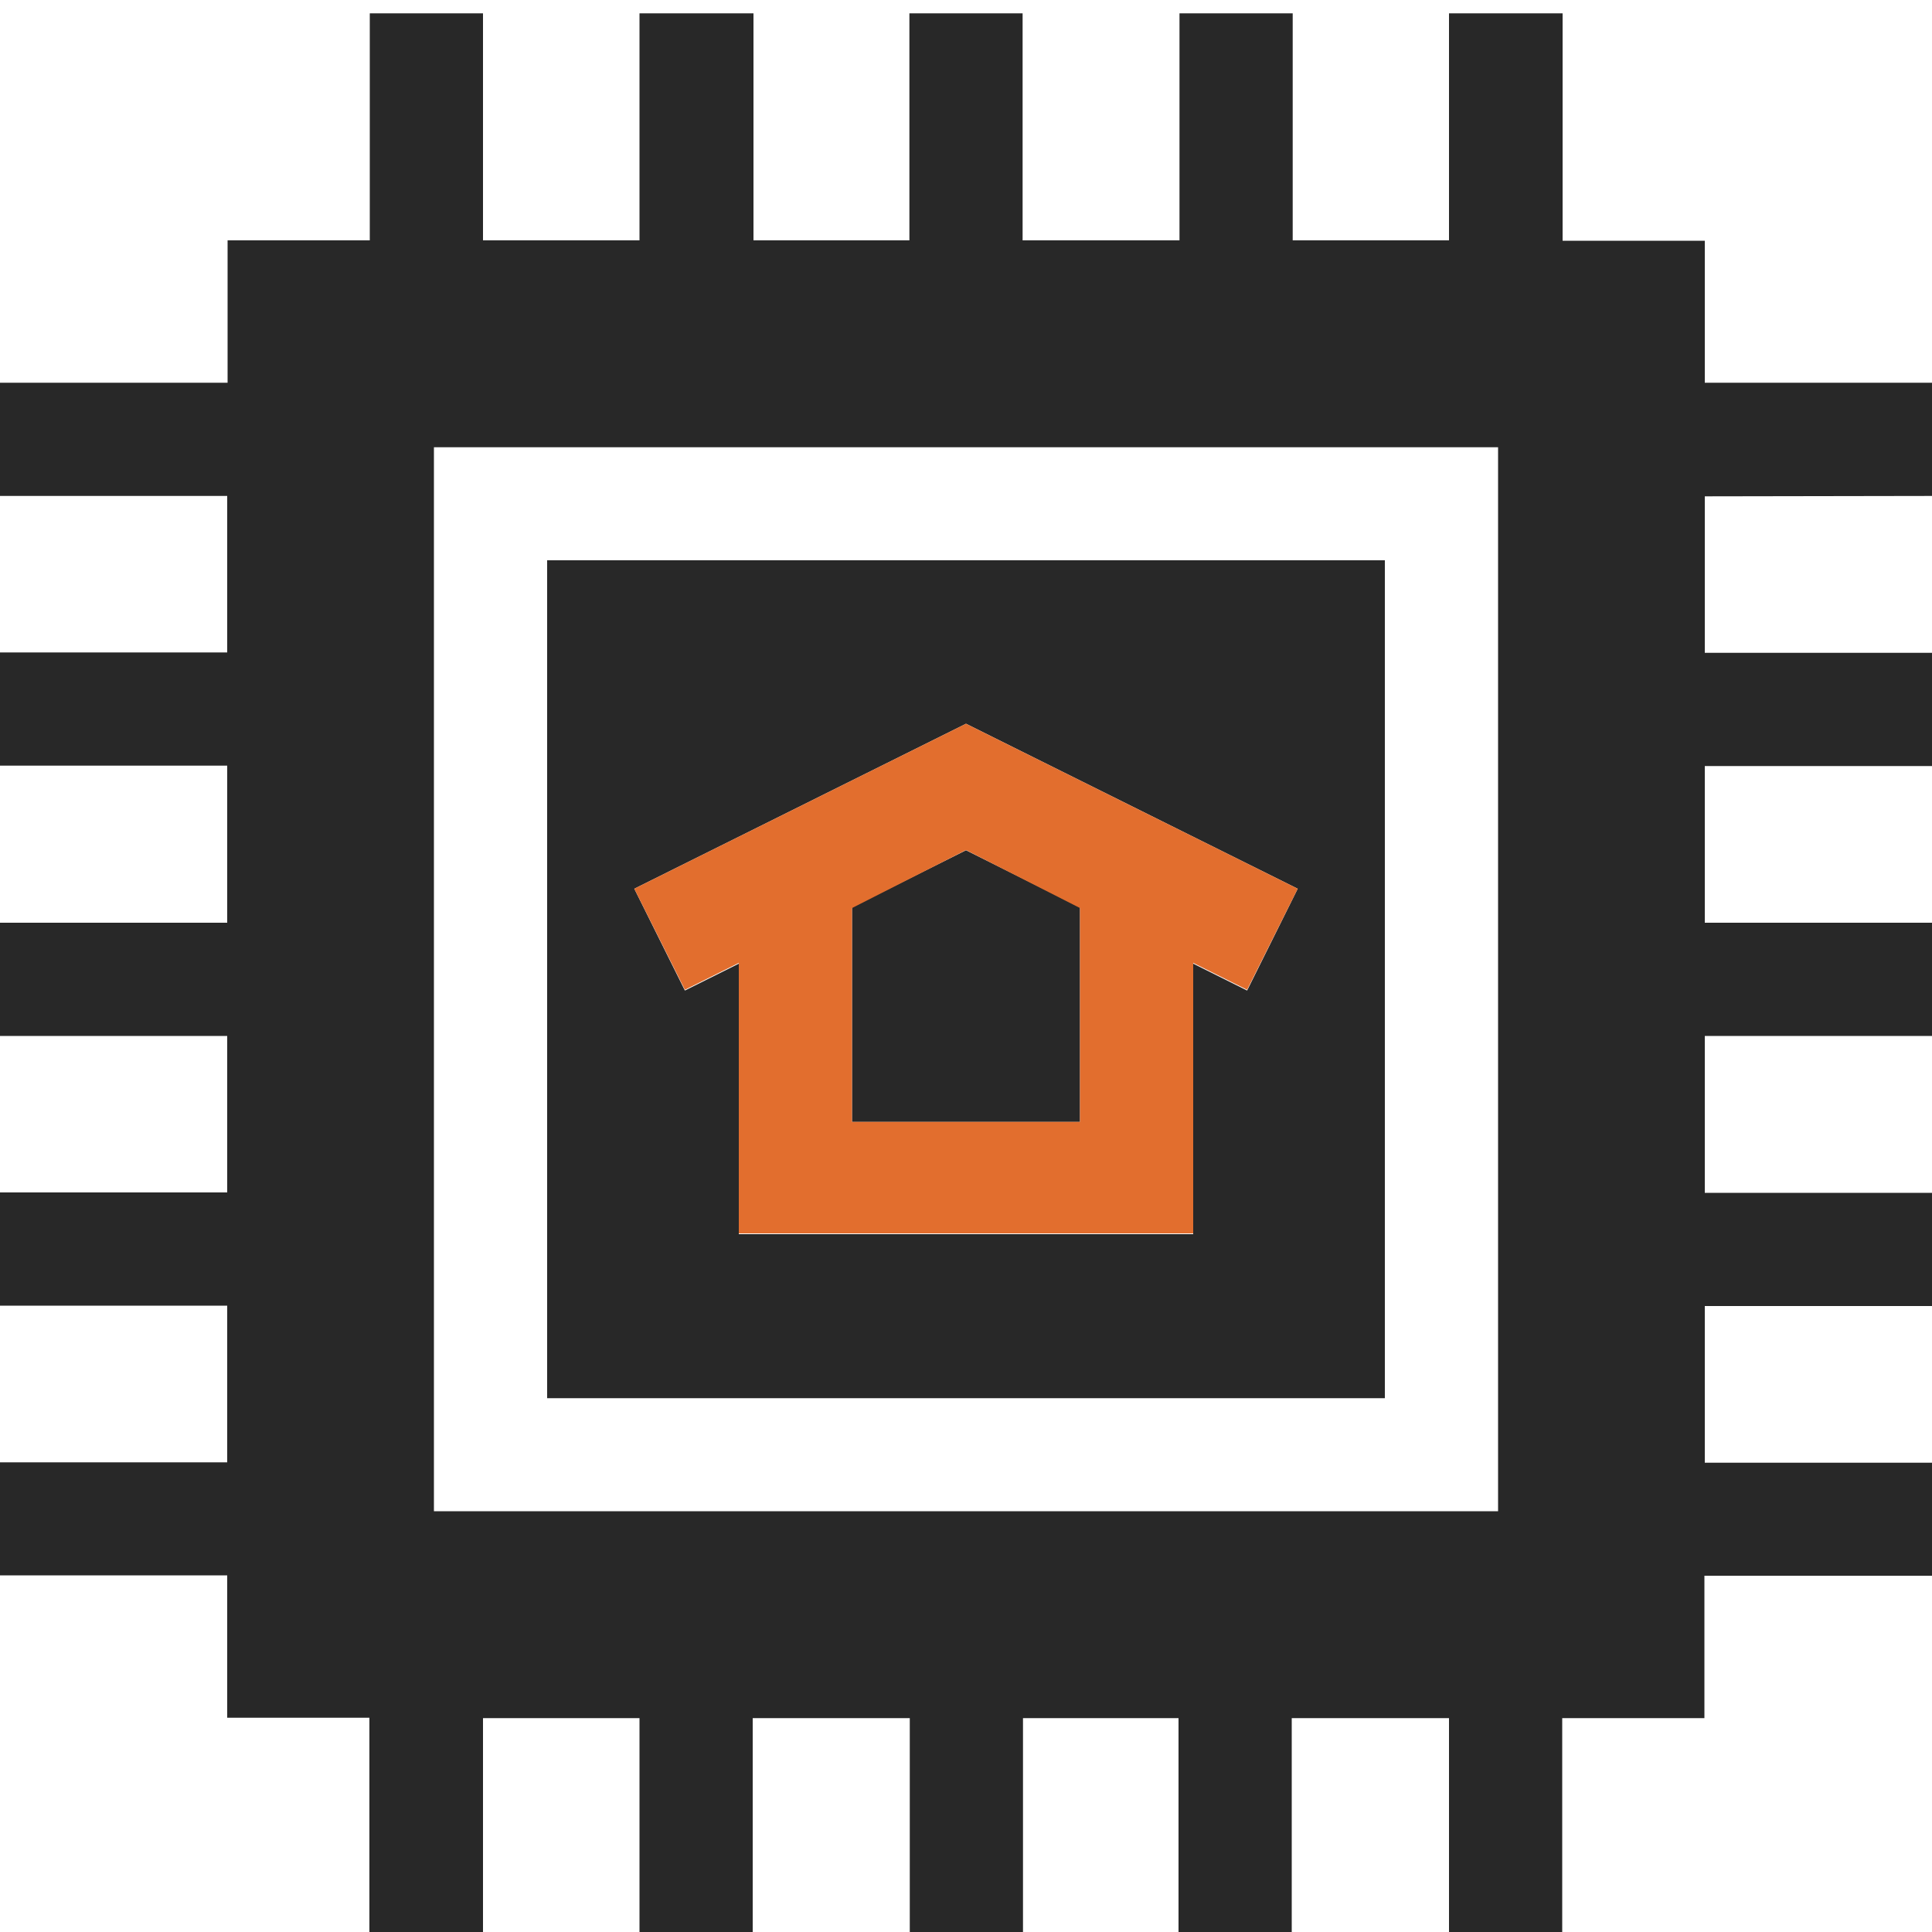
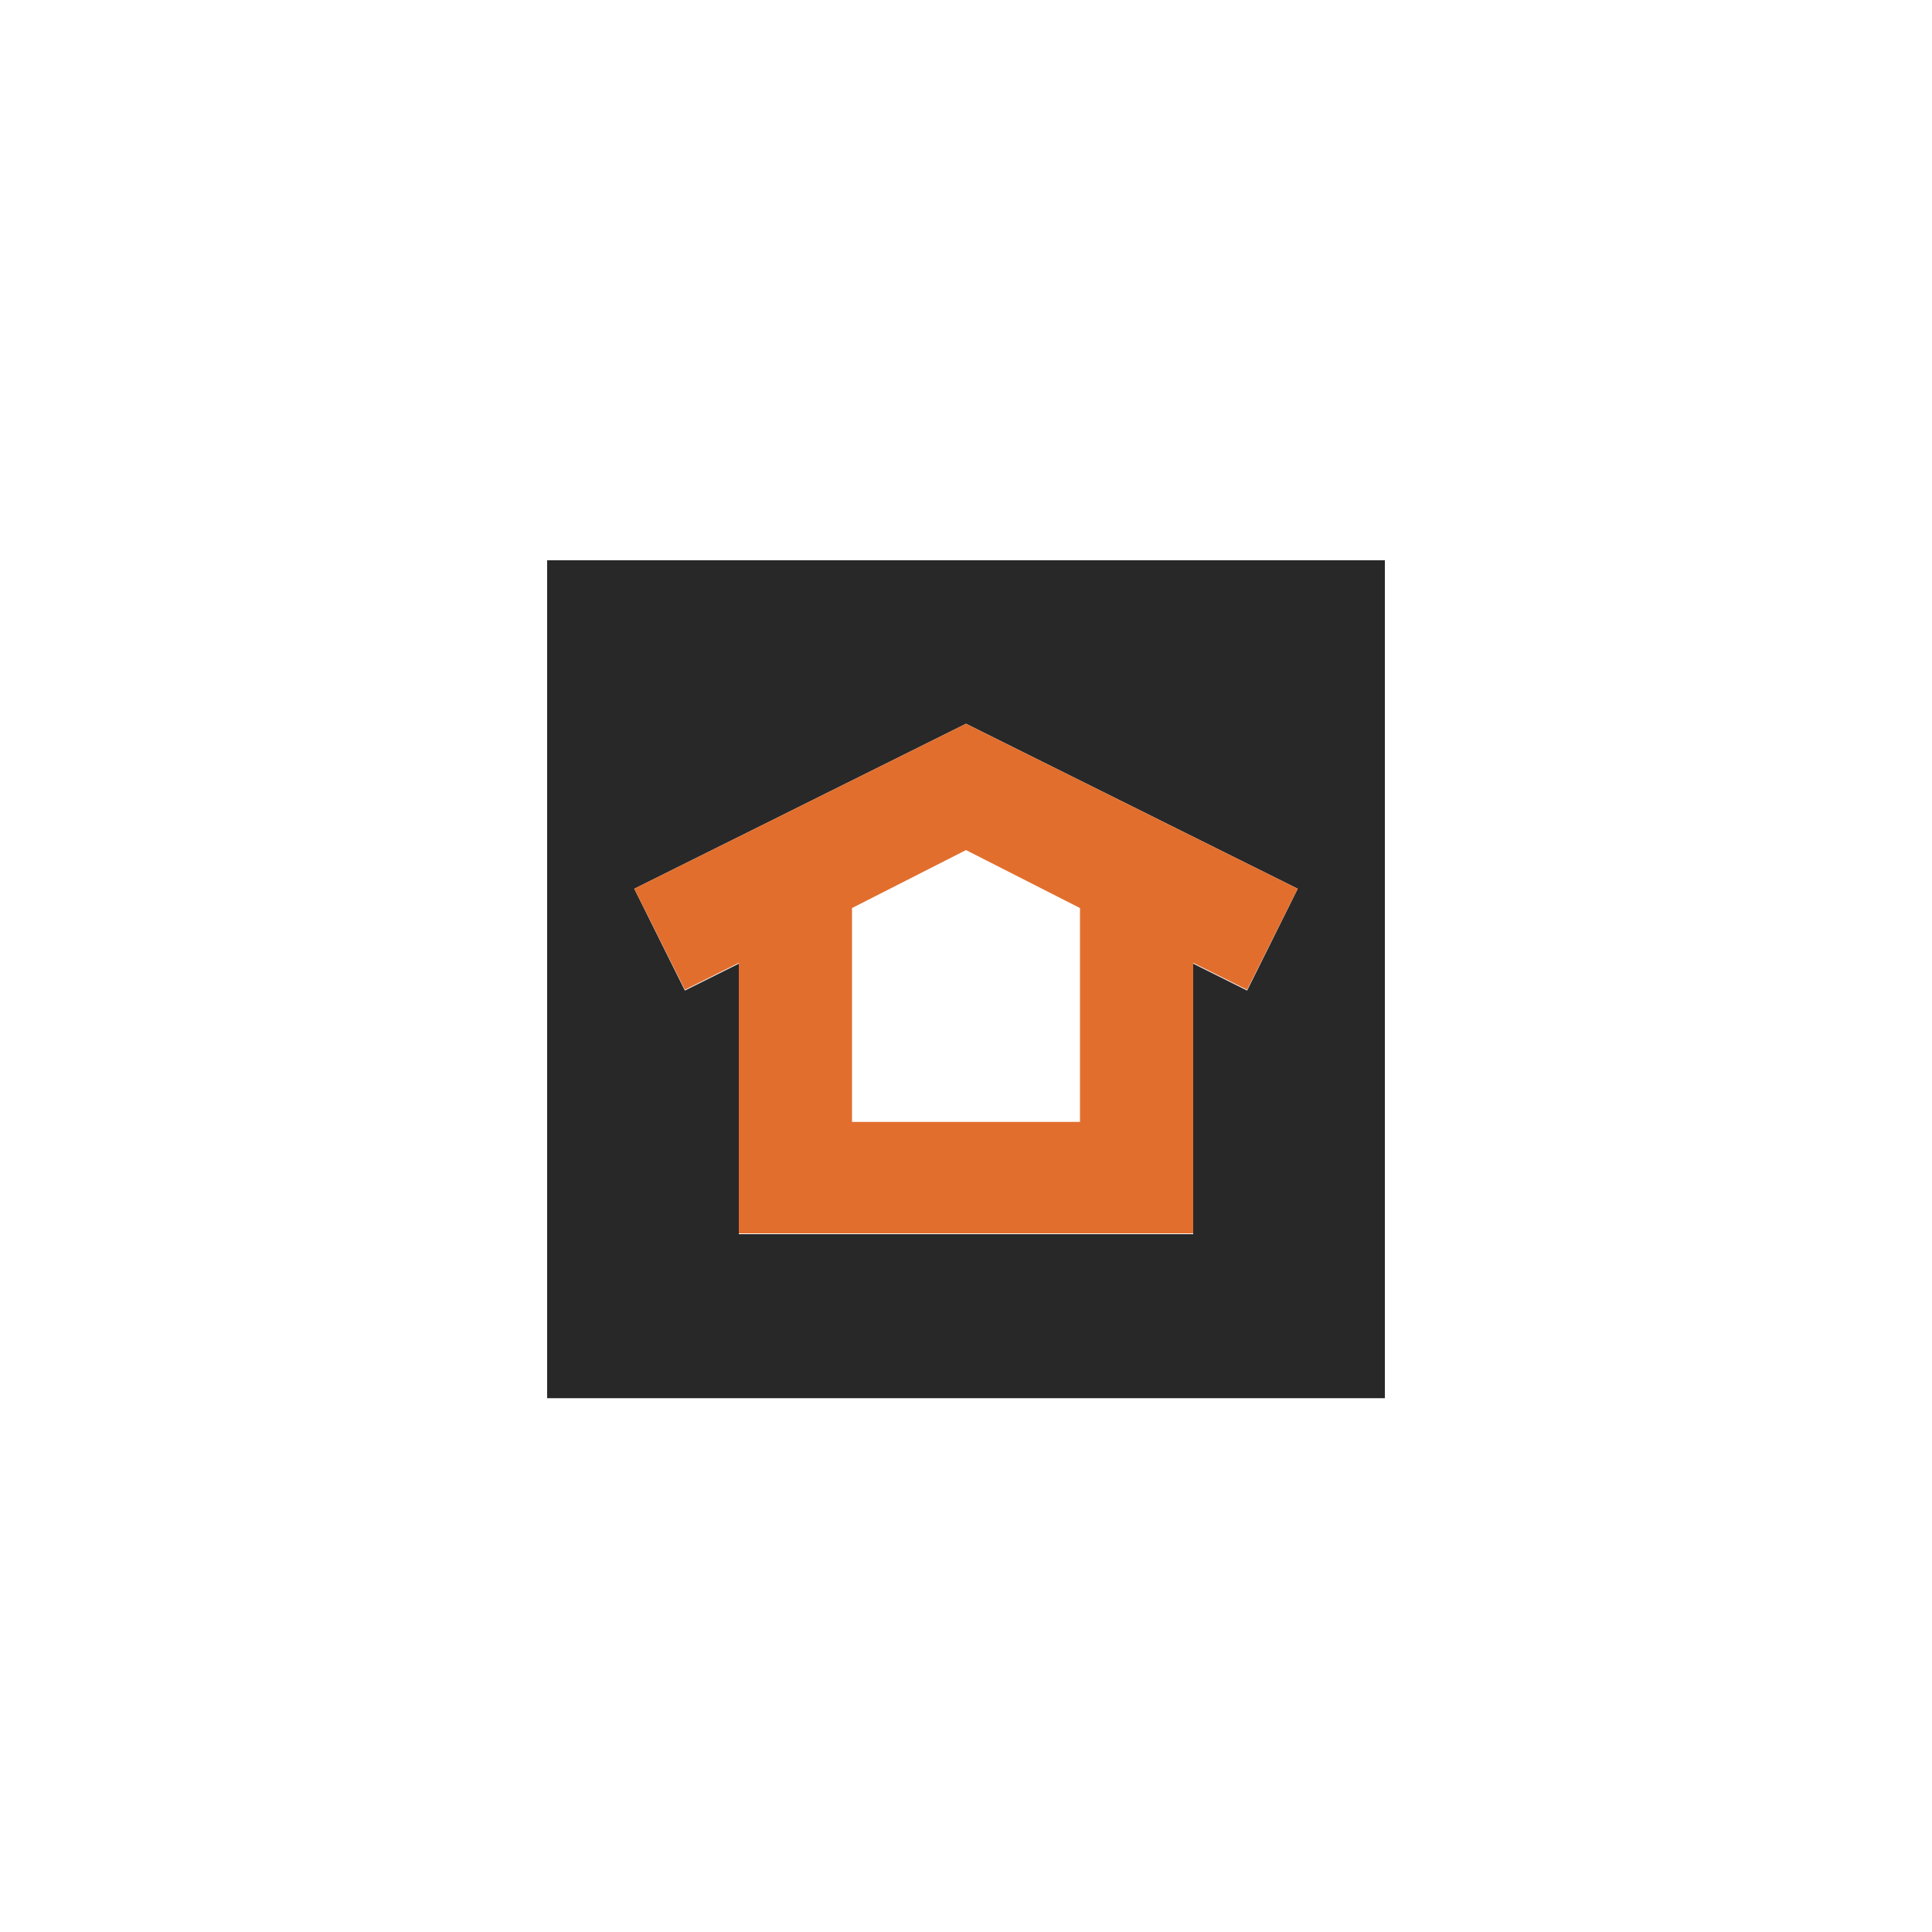
<svg xmlns="http://www.w3.org/2000/svg" id="Layer_1" data-name="Layer 1" viewBox="0 0 100 100">
  <defs>
    <style>
      .cls-1 {
        fill: #282828;
      }

      .cls-2 {
        fill: #e26e2e;
      }
    </style>
  </defs>
  <g>
    <path class="cls-1" d="M28.32,29V72.37H71.68V29ZM64.55,51.27l-2.79-1.39v14H38.24v-14l-2.79,1.39L32.83,46,50,37.46,67.17,46Z" />
-     <polygon class="cls-1" points="55.9 46.96 55.9 58.07 44.1 58.07 44.1 46.96 50 44.01 55.9 46.96" />
-     <path class="cls-1" d="M100,25.67V19.81H88.24V12.46H80.88V.69H75V12.44H66.91V.69H61.05V12.44H52.93V.69H47.07V12.44H39V.69H33.1V12.44H25V.69H19.14V12.44H11.78v7.37H0v5.86H11.76v8.1H0v5.86H11.76v8.13H0v5.86H11.76v8.1H0v5.86H11.76v8.11H0v5.85H11.76v7.37h7.36v11.78H25V88.93h8.1v11.76h5.86V88.93h8.13v11.76h5.86V88.93H61v11.76h5.86V88.93H75v11.76h5.86V88.93h7.36V81.56H100V75.71H88.24V67.6H100V61.74H88.24V53.62H100V47.76H88.24V39.65H100V33.79H88.24v-8.1ZM77.54,78.22H22.46V23.15H77.54Z" />
    <path class="cls-2" d="M50,37.46,32.83,46l2.62,5.23,2.79-1.39v14H61.76v-14l2.79,1.39L67.17,46Zm5.9,20.61H44.1V47L50,44l5.9,3Z" />
  </g>
</svg>